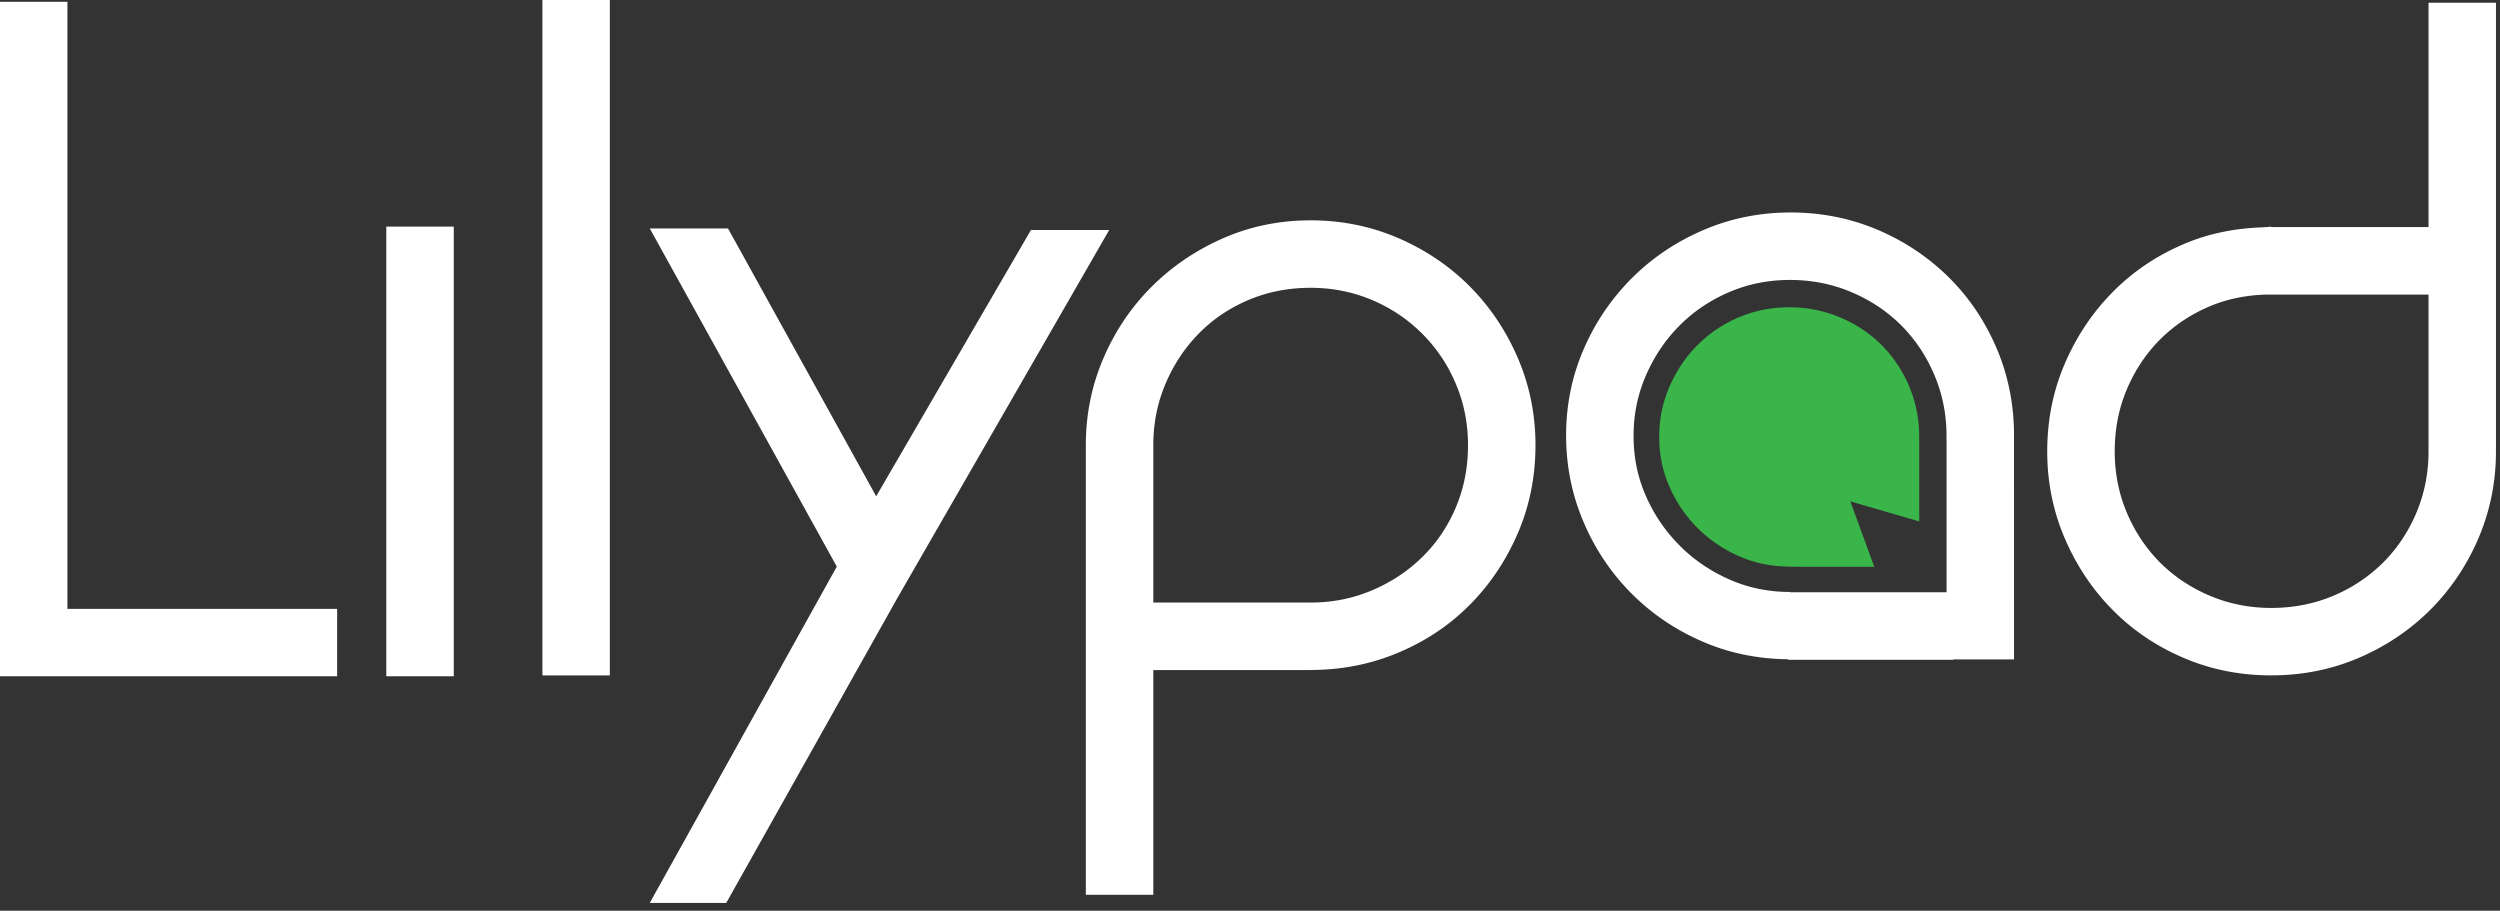
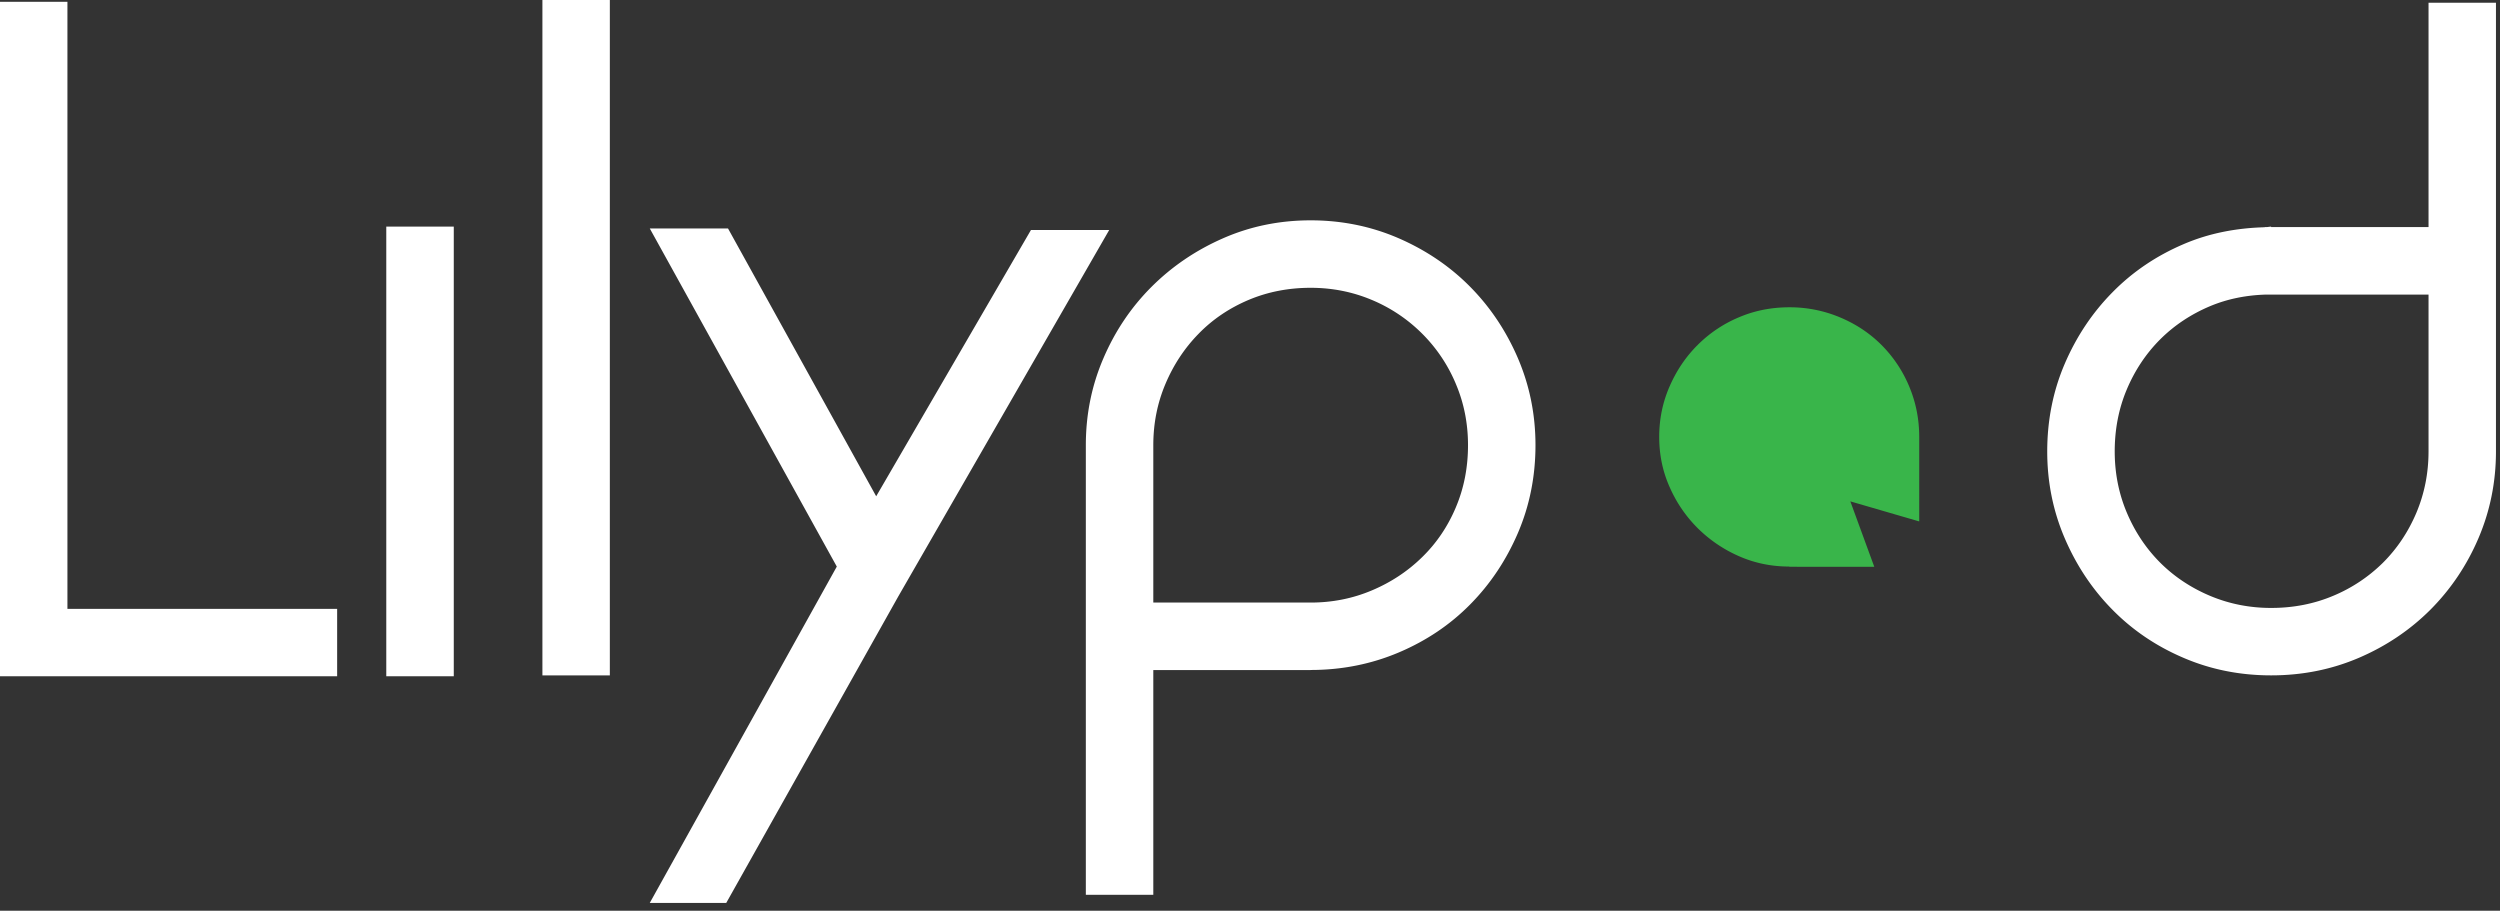
<svg xmlns="http://www.w3.org/2000/svg" width="280" height="102">
  <rect width="100%" height="100%" fill="#333333" stroke="none" />
  <g fill="none" fill-rule="nonzero">
-     <path fill="#ffffff" d="M193.688 64.9c-2.12-.939-3.966-2.192-5.54-3.769a18.1 18.1 0 0 1-3.782-5.521c-.94-2.114-1.408-4.37-1.408-6.782q-.001-3.612 1.408-6.83 1.412-3.213 3.782-5.575 2.36-2.358 5.54-3.715c2.11-.902 4.383-1.356 6.8-1.356q3.624.002 6.847 1.356 3.22 1.357 5.589 3.718c1.576 1.574 2.82 3.436 3.728 5.577q1.361 3.218 1.36 6.834v17.5H200.49V66.3c-2.418 0-4.691-.464-6.8-1.402m31.88-16.123c0-3.489-.661-6.763-1.971-9.82-1.314-3.054-3.11-5.707-5.4-7.956q-3.434-3.374-7.973-5.29c-3.028-1.272-6.256-1.912-9.69-1.912-3.432 0-6.683.653-9.742 1.965q-4.588 1.964-8.023 5.388a25.5 25.5 0 0 0-5.397 7.956q-1.97 4.534-1.968 9.67-.001 5.137 1.968 9.722c1.304 3.053 3.103 5.726 5.387 8.005q3.424 3.425 8.006 5.388c2.988 1.281 6.158 1.914 9.502 1.944v.066h18.51v-.045h6.792z" />
    <path fill="#39B54A" d="m209.918 63.479-2.681-7.326 7.716 2.246V48.94c0-2.003-.38-3.899-1.132-5.68a14.4 14.4 0 0 0-3.097-4.627c-1.314-1.312-2.855-2.34-4.649-3.09a14.5 14.5 0 0 0-5.678-1.126q-3.022.001-5.652 1.126a14.4 14.4 0 0 0-4.603 3.088q-1.973 1.96-3.137 4.626c-.785 1.784-1.173 3.677-1.173 5.677 0 2.004.388 3.88 1.173 5.629a14.9 14.9 0 0 0 3.137 4.591 15.2 15.2 0 0 0 4.603 3.13c1.752.776 3.638 1.17 5.652 1.17v.024z" />
    <path fill="#ffffff" d="M0 75.744V.2h7.552v67.99H37.76v7.553zM43.263 25.383h7.56v50.36h-7.56zM60.75 0h7.552v75.642H60.75zM124.231 25.76h-8.764L98.133 55.583 81.537 25.586h-8.763l20.948 37.871-20.948 37.671h8.566L100.608 66.8zM163.062 56.807q-1.356 3.226-3.778 5.59c-1.61 1.58-3.487 2.821-5.641 3.73q-3.22 1.36-6.848 1.36H129.17v-17.63c0-2.417.449-4.698 1.356-6.847q1.36-3.224 3.728-5.64c1.573-1.612 3.441-2.871 5.59-3.779q3.22-1.357 6.95-1.358 3.626.001 6.848 1.358a17.5 17.5 0 0 1 5.641 3.78 17.4 17.4 0 0 1 3.778 5.639c.909 2.149 1.356 4.43 1.356 6.847 0 2.485-.447 4.8-1.356 6.95m6.953-16.67q-1.966-4.58-5.344-8.005-3.377-3.422-8.005-5.441-4.635-2.013-9.871-2.013t-9.818 2.013c-3.062 1.345-5.728 3.16-8.012 5.441-2.283 2.285-4.078 4.95-5.387 8.006-1.314 3.057-1.964 6.295-1.964 9.72v50.362h7.557V75.048h17.624v-.01q5.237-.001 9.87-1.963 4.63-1.963 8.006-5.389c2.251-2.279 4.033-4.951 5.344-8.008q1.96-4.581 1.96-9.82 0-5.136-1.96-9.72M270.641 57.415q-1.363 3.22-3.728 5.589a17.5 17.5 0 0 1-5.594 3.727q-3.223 1.359-6.953 1.358-3.622 0-6.847-1.358c-2.146-.906-4.014-2.152-5.591-3.727-1.572-1.58-2.817-3.442-3.725-5.589-.908-2.152-1.355-4.436-1.355-6.853 0-2.483.447-4.798 1.355-6.95.908-2.147 2.153-4.011 3.725-5.59 1.577-1.575 3.445-2.82 5.591-3.726 1.974-.83 4.084-1.238 6.28-1.303h18.197v17.569q-.002 3.625-1.355 6.853M271.996.303V25.43h-17.63v-.047c-.164 0-.316.045-.48.047h-.241v.022c-3.213.088-6.263.678-9.093 1.897q-4.589 1.964-7.955 5.388-3.38 3.425-5.347 8.008c-1.31 3.055-1.96 6.33-1.96 9.818 0 3.426.65 6.665 1.96 9.72q1.967 4.587 5.347 8.01c2.246 2.282 4.895 4.078 7.955 5.384 3.052 1.311 6.329 1.965 9.814 1.965 3.5 0 6.765-.654 9.828-1.965 3.047-1.306 5.718-3.102 8.005-5.383 2.277-2.284 4.08-4.952 5.388-8.012 1.304-3.054 1.961-6.293 1.961-9.72V.304z" />
  </g>
</svg>